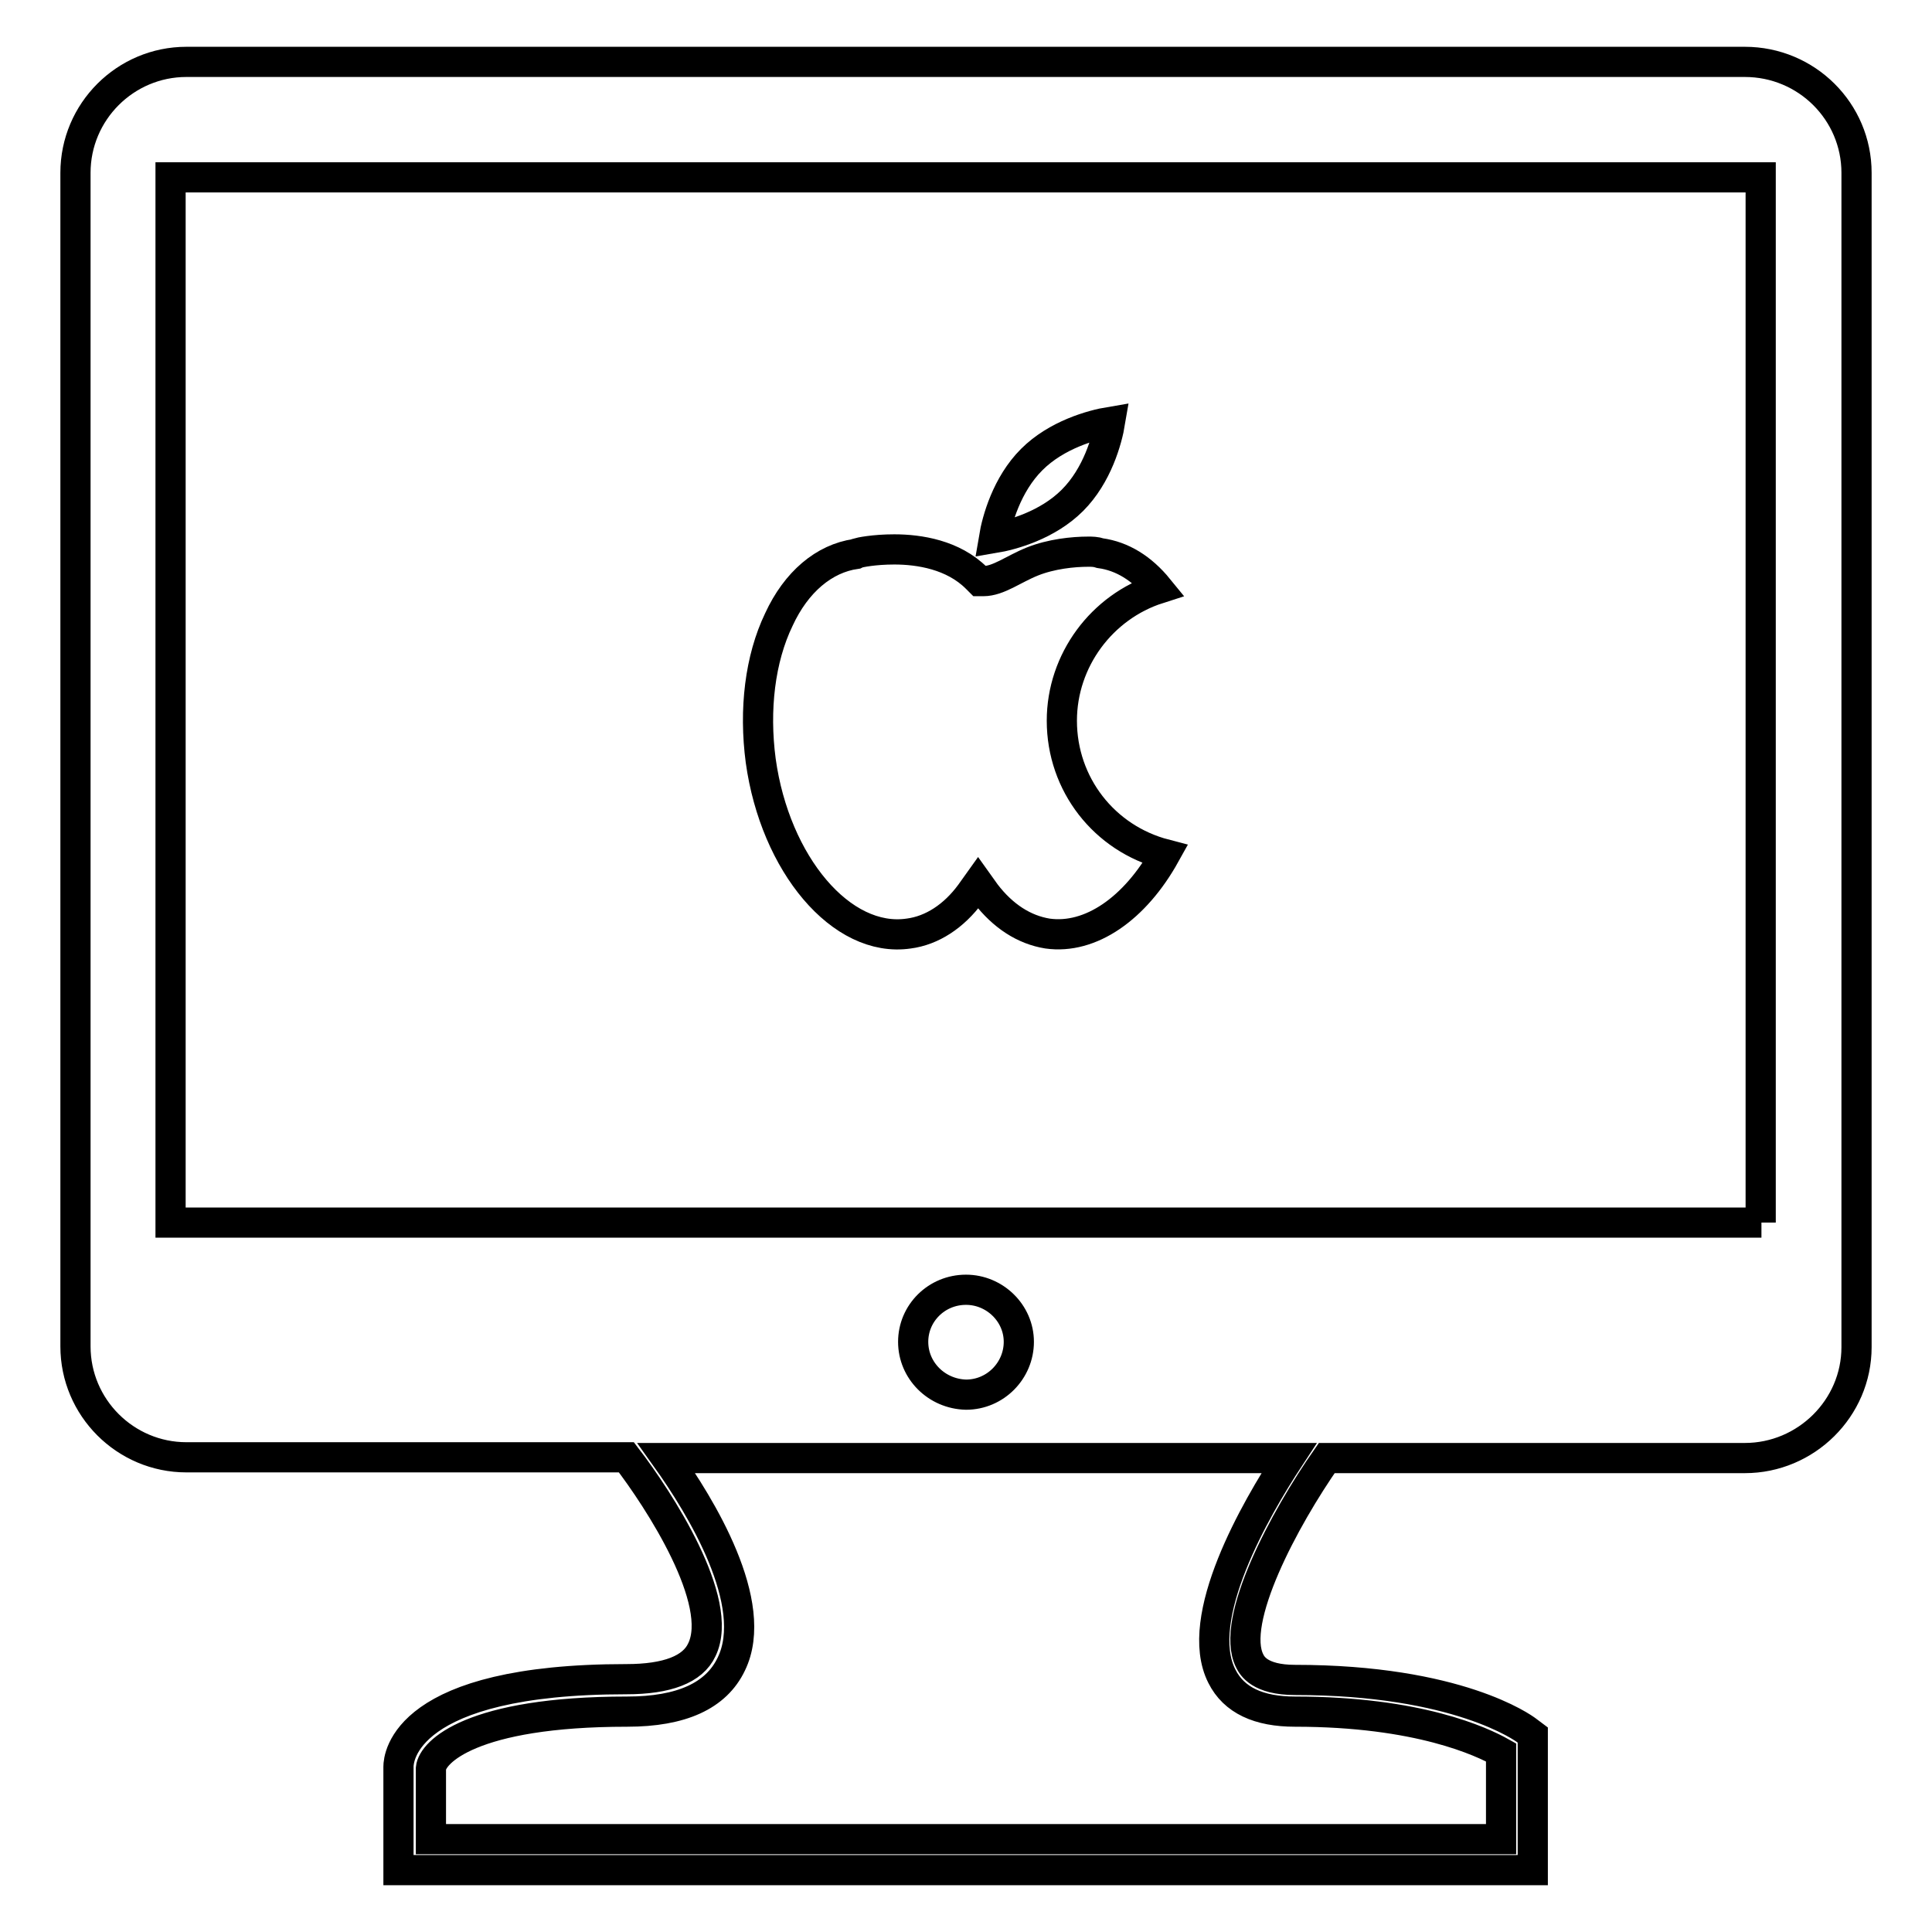
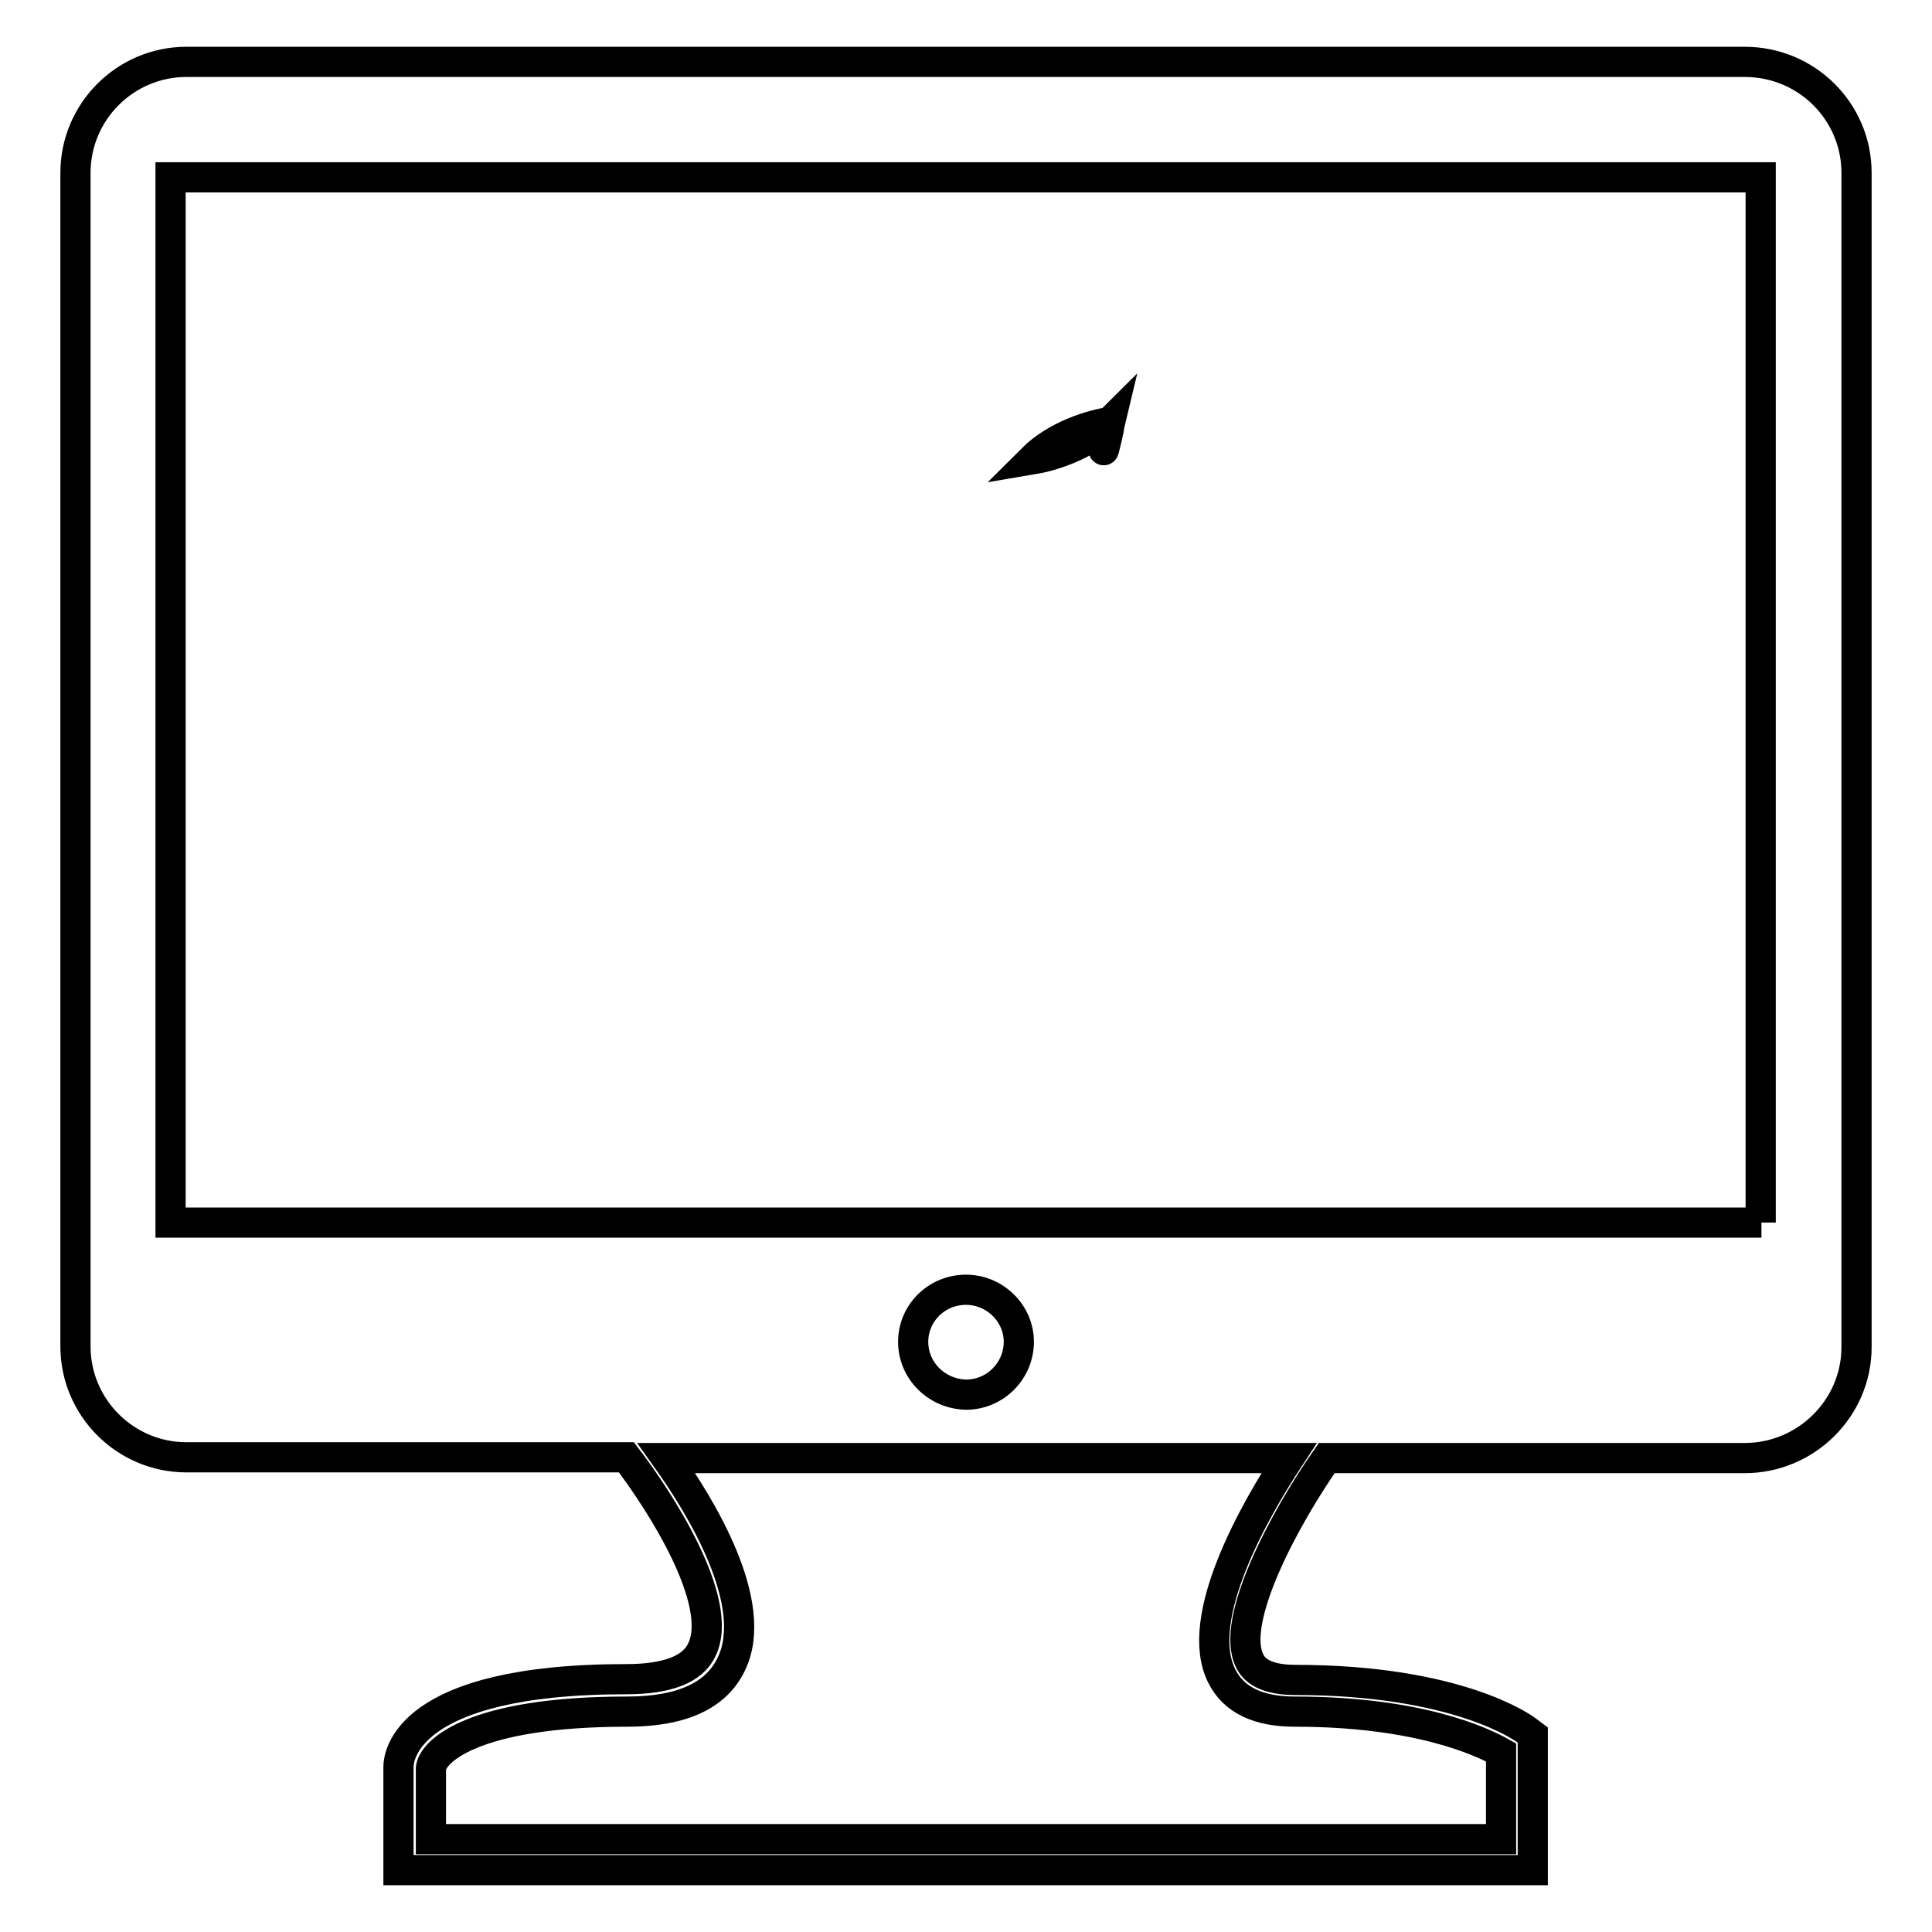
<svg xmlns="http://www.w3.org/2000/svg" version="1.1" x="0px" y="0px" viewBox="0 0 256 256" enable-background="new 0 0 256 256" xml:space="preserve">
  <g>
    <g>
      <g>
        <g>
          <g>
-             <path stroke-width="4" fill-opacity="0" stroke="#000000" d="M140.7,95.5c0-8,5.3-15.1,12.8-17.5c-2.2-2.7-4.8-4.3-7.7-4.7c-0.6-0.2-1.1-0.2-1.6-0.2c-2,0-4.9,0.3-7.4,1.3c-2.5,1-4.5,2.6-6.5,2.6h-0.5l-0.4-0.4c-3.1-3.1-7.6-3.8-10.9-3.8c-2.7,0-4.6,0.4-4.9,0.5l-0.2,0.1c-4.2,0.6-7.9,3.7-10.2,8.7c-2.5,5.2-3.3,11.9-2.4,18.7c1.9,13.7,10.7,24.2,19.6,22.9c3.1-0.4,6-2.3,8.2-5.3l1-1.4l1,1.4c2.3,3,5.1,4.8,8.2,5.3c5.7,0.8,11.6-3.3,15.6-10.5C146.3,111.1,140.7,103.9,140.7,95.5z" />
-           </g>
+             </g>
          <g>
-             <path stroke-width="4" fill-opacity="0" stroke="#000000" d="M147.1,55.9c-2.4,0.4-7.1,1.7-10.4,5c-3.3,3.3-4.6,8-5,10.4c2.4-0.4,7.1-1.7,10.4-5C145.4,63,146.7,58.3,147.1,55.9z" />
+             <path stroke-width="4" fill-opacity="0" stroke="#000000" d="M147.1,55.9c-2.4,0.4-7.1,1.7-10.4,5c2.4-0.4,7.1-1.7,10.4-5C145.4,63,146.7,58.3,147.1,55.9z" />
          </g>
          <g>
            <path stroke-width="4" fill-opacity="0" stroke="#000000" d="M231.2,8.2H24.7C16.6,8.2,10,14.8,10,22.9v155.5c0,8.1,6.6,14.7,14.7,14.7h58.3c4.3,5.6,13.1,19.1,10,25.5c-1.2,2.6-4.6,3.9-10,3.9c-29.4,0-30.2,10.4-30.2,11.6v13.7h150.3v-17.9l-0.8-0.6c-0.4-0.3-9.1-6.7-30.7-6.7c-4.7,0-5.7-1.9-6-2.5c-2.7-5.3,4.6-18.9,10.2-26.9h55.4c8.1,0,14.8-6.6,14.8-14.7V22.9C246,14.8,239.4,8.2,231.2,8.2z M161.9,222.1c1.6,3.2,4.9,4.7,9.7,4.7c16.4,0,24.8,4,27.3,5.4v11.5H57.1v-9.4c0.2-2.1,5.3-7.5,26-7.5c7.2,0,11.8-2.1,13.8-6.3c3.9-8-4.1-21-8.6-27.3h82.5C166.4,199.9,158,214.4,161.9,222.1z M121,177.8c0-3.8,3.1-6.9,7-6.9c3.8,0,7,3.1,7,6.9c0,3.8-3.1,7-7,7C124.1,184.7,121,181.6,121,177.8z M233.4,162H22.6V23.5h210.7V162L233.4,162z" />
          </g>
        </g>
      </g>
      <g />
      <g />
      <g />
      <g />
      <g />
      <g />
      <g />
      <g />
      <g />
      <g />
      <g />
      <g />
      <g />
      <g />
      <g />
    </g>
  </g>
</svg>